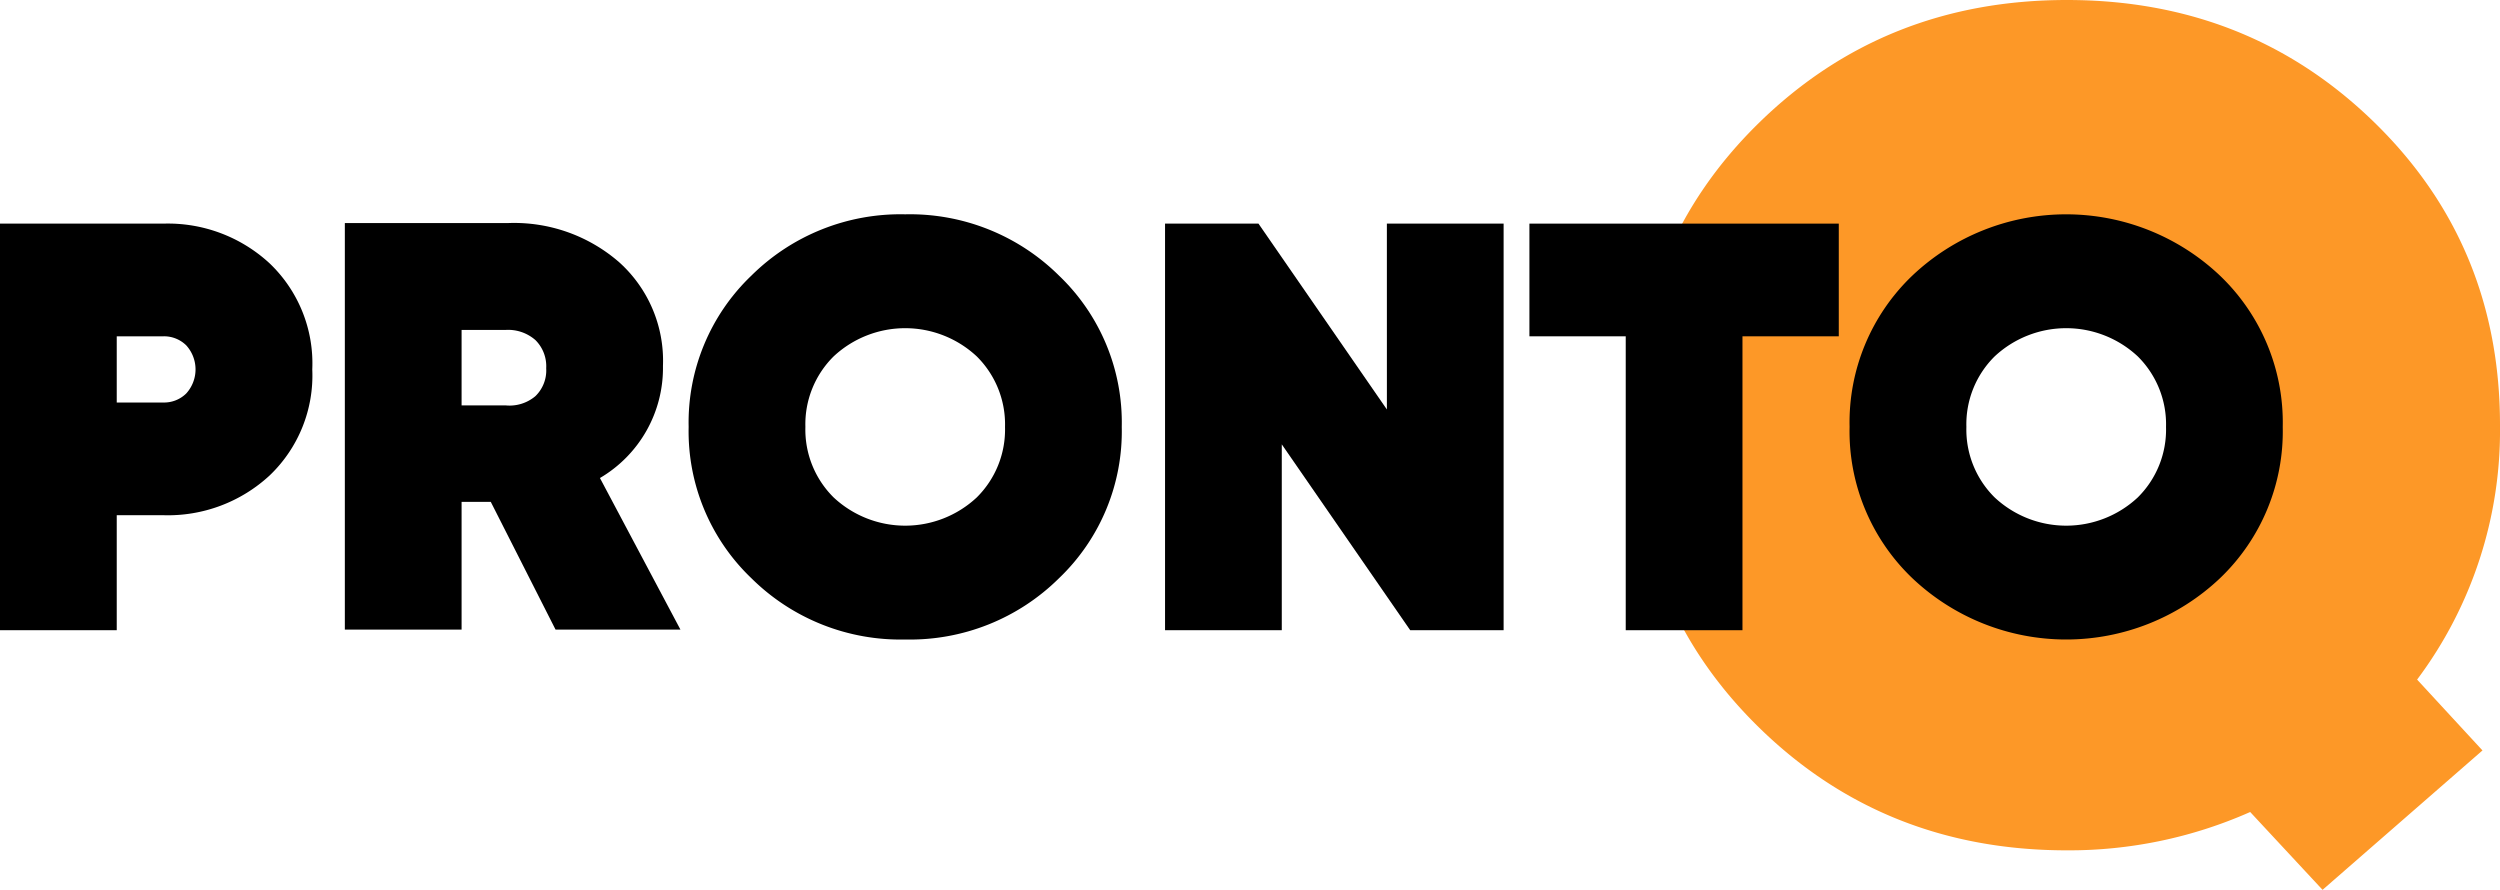
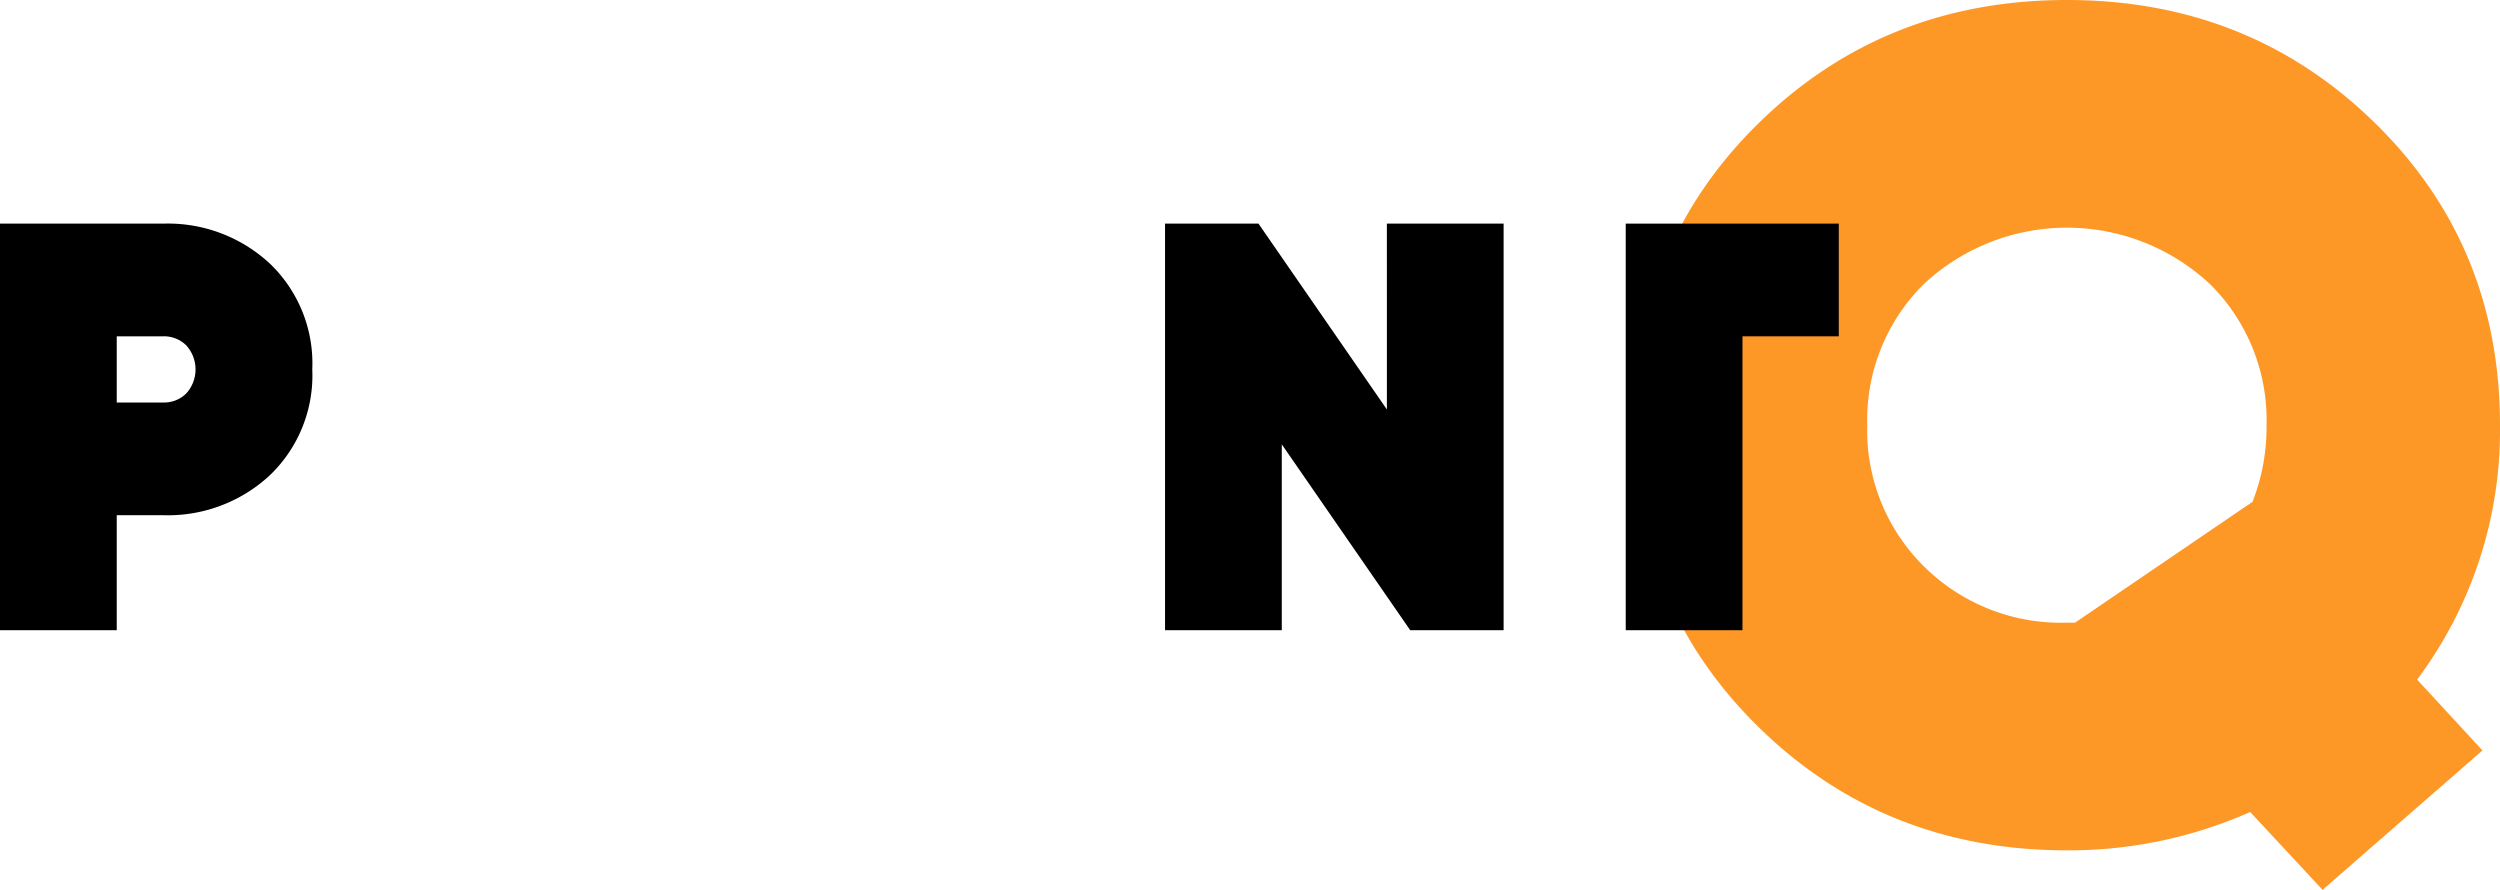
<svg xmlns="http://www.w3.org/2000/svg" id="605a103d-4ed8-4166-9231-35be2ba8d622" data-name="Layer 1" viewBox="0 0 236 84">
  <defs>
    <style> .a9d6b109-1b70-4ca9-b201-ac810378ca58 { fill: #fd9827; } </style>
  </defs>
  <title>prontoQlogo</title>
  <path class="a9d6b109-1b70-4ca9-b201-ac810378ca58" d="M236,40.136a39.218,39.218,0,0,1-7.825,24.016l6.171,6.689L219.249,84l-6.832-7.347a42.19,42.19,0,0,1-17.3,3.619q-17.192,0-29.039-11.569T154.228,40.136q0-17,11.847-28.567T195.114,0q17.192,0,29.039,11.569T236,40.136ZM195.114,58.778h.771l16.751-11.405a19.238,19.238,0,0,0,1.323-7.237,18.033,18.033,0,0,0-5.345-13.324,19.792,19.792,0,0,0-27,0,18.026,18.026,0,0,0-5.345,13.324,18.023,18.023,0,0,0,5.345,13.324A18.34,18.34,0,0,0,195.114,58.778Z" />
  <g>
    <path d="M15.428,21.11a14.137,14.137,0,0,1,10.029,3.756,13.042,13.042,0,0,1,4.022,10.007A13.04,13.04,0,0,1,25.457,44.88a14.133,14.133,0,0,1-10.029,3.756H11.02V59.492H0V21.11Zm0,16.888a2.982,2.982,0,0,0,2.149-.85,3.378,3.378,0,0,0,0-4.551,2.986,2.986,0,0,0-2.149-.85H11.02V38Z" />
-     <path d="M52.445,59.437,46.329,47.375H43.574V59.437H32.553V21.056H47.981a15.1,15.1,0,0,1,10.47,3.7,12.5,12.5,0,0,1,4.133,9.787,12.046,12.046,0,0,1-5.95,10.582l7.6,14.311ZM43.574,31.145v7.127h4.187a3.779,3.779,0,0,0,2.782-.877,3.384,3.384,0,0,0,1.019-2.632,3.477,3.477,0,0,0-1.019-2.66,3.9,3.9,0,0,0-2.782-.959Z" />
-     <path d="M99.97,54.585a19.988,19.988,0,0,1-14.519,5.784,19.986,19.986,0,0,1-14.519-5.784A19.17,19.17,0,0,1,65.008,40.3a19.173,19.173,0,0,1,5.924-14.283,19.987,19.987,0,0,1,14.519-5.785A19.989,19.989,0,0,1,99.97,26.018,19.176,19.176,0,0,1,105.894,40.3,19.174,19.174,0,0,1,99.97,54.585ZM78.7,46.963a9.895,9.895,0,0,0,13.5,0A9.014,9.014,0,0,0,94.874,40.3,9.017,9.017,0,0,0,92.2,33.639a9.9,9.9,0,0,0-13.5,0A9.013,9.013,0,0,0,76.029,40.3,9.01,9.01,0,0,0,78.7,46.963Z" />
    <path d="M130.921,21.11h11.02V59.492h-8.816L121,41.946V59.492h-11.02V21.11H118.8l12.123,17.546Z" />
-     <path d="M173.581,21.11V31.748h-9.092V59.492h-11.02V31.748h-9.092V21.11Z" />
-     <path d="M209.567,54.585a21.115,21.115,0,0,1-29.038,0A19.17,19.17,0,0,1,174.6,40.3a19.173,19.173,0,0,1,5.924-14.283,21.113,21.113,0,0,1,29.038,0A19.176,19.176,0,0,1,215.491,40.3,19.174,19.174,0,0,1,209.567,54.585ZM188.3,46.963a9.895,9.895,0,0,0,13.5,0,9.014,9.014,0,0,0,2.673-6.662,9.017,9.017,0,0,0-2.673-6.662,9.9,9.9,0,0,0-13.5,0,9.013,9.013,0,0,0-2.673,6.662A9.01,9.01,0,0,0,188.3,46.963Z" />
+     <path d="M173.581,21.11V31.748h-9.092V59.492h-11.02V31.748V21.11Z" />
  </g>
</svg>